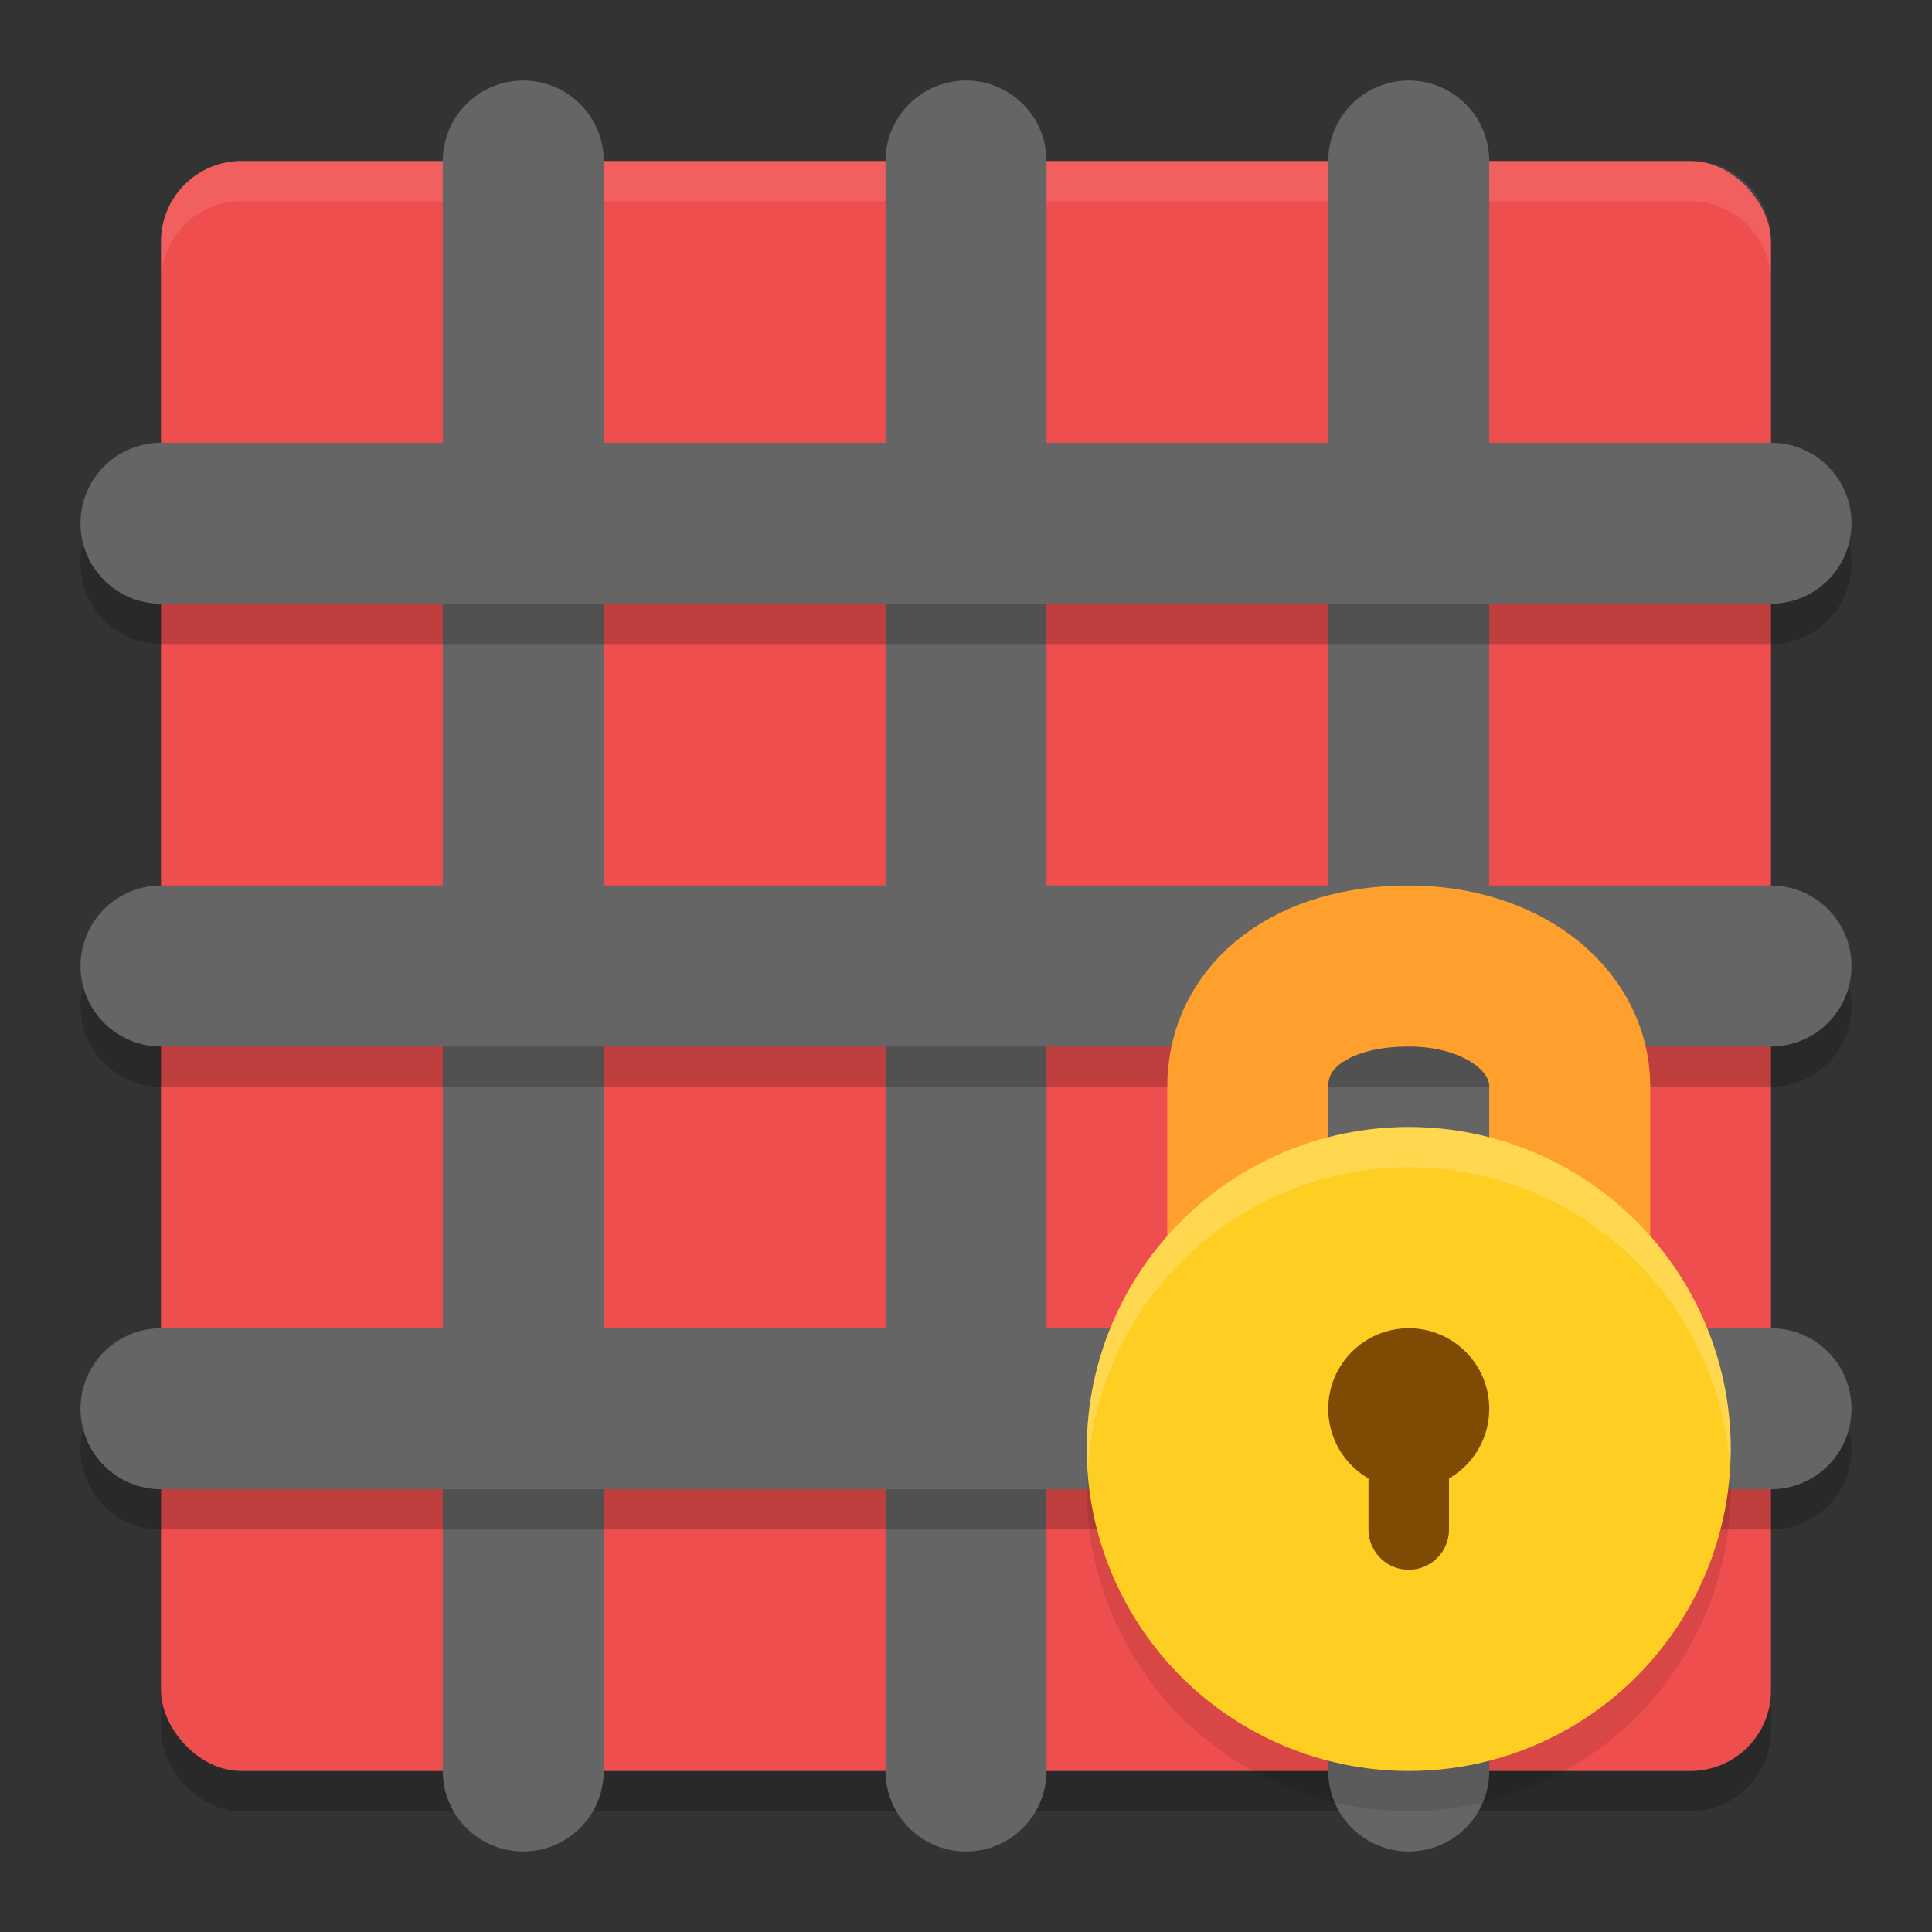
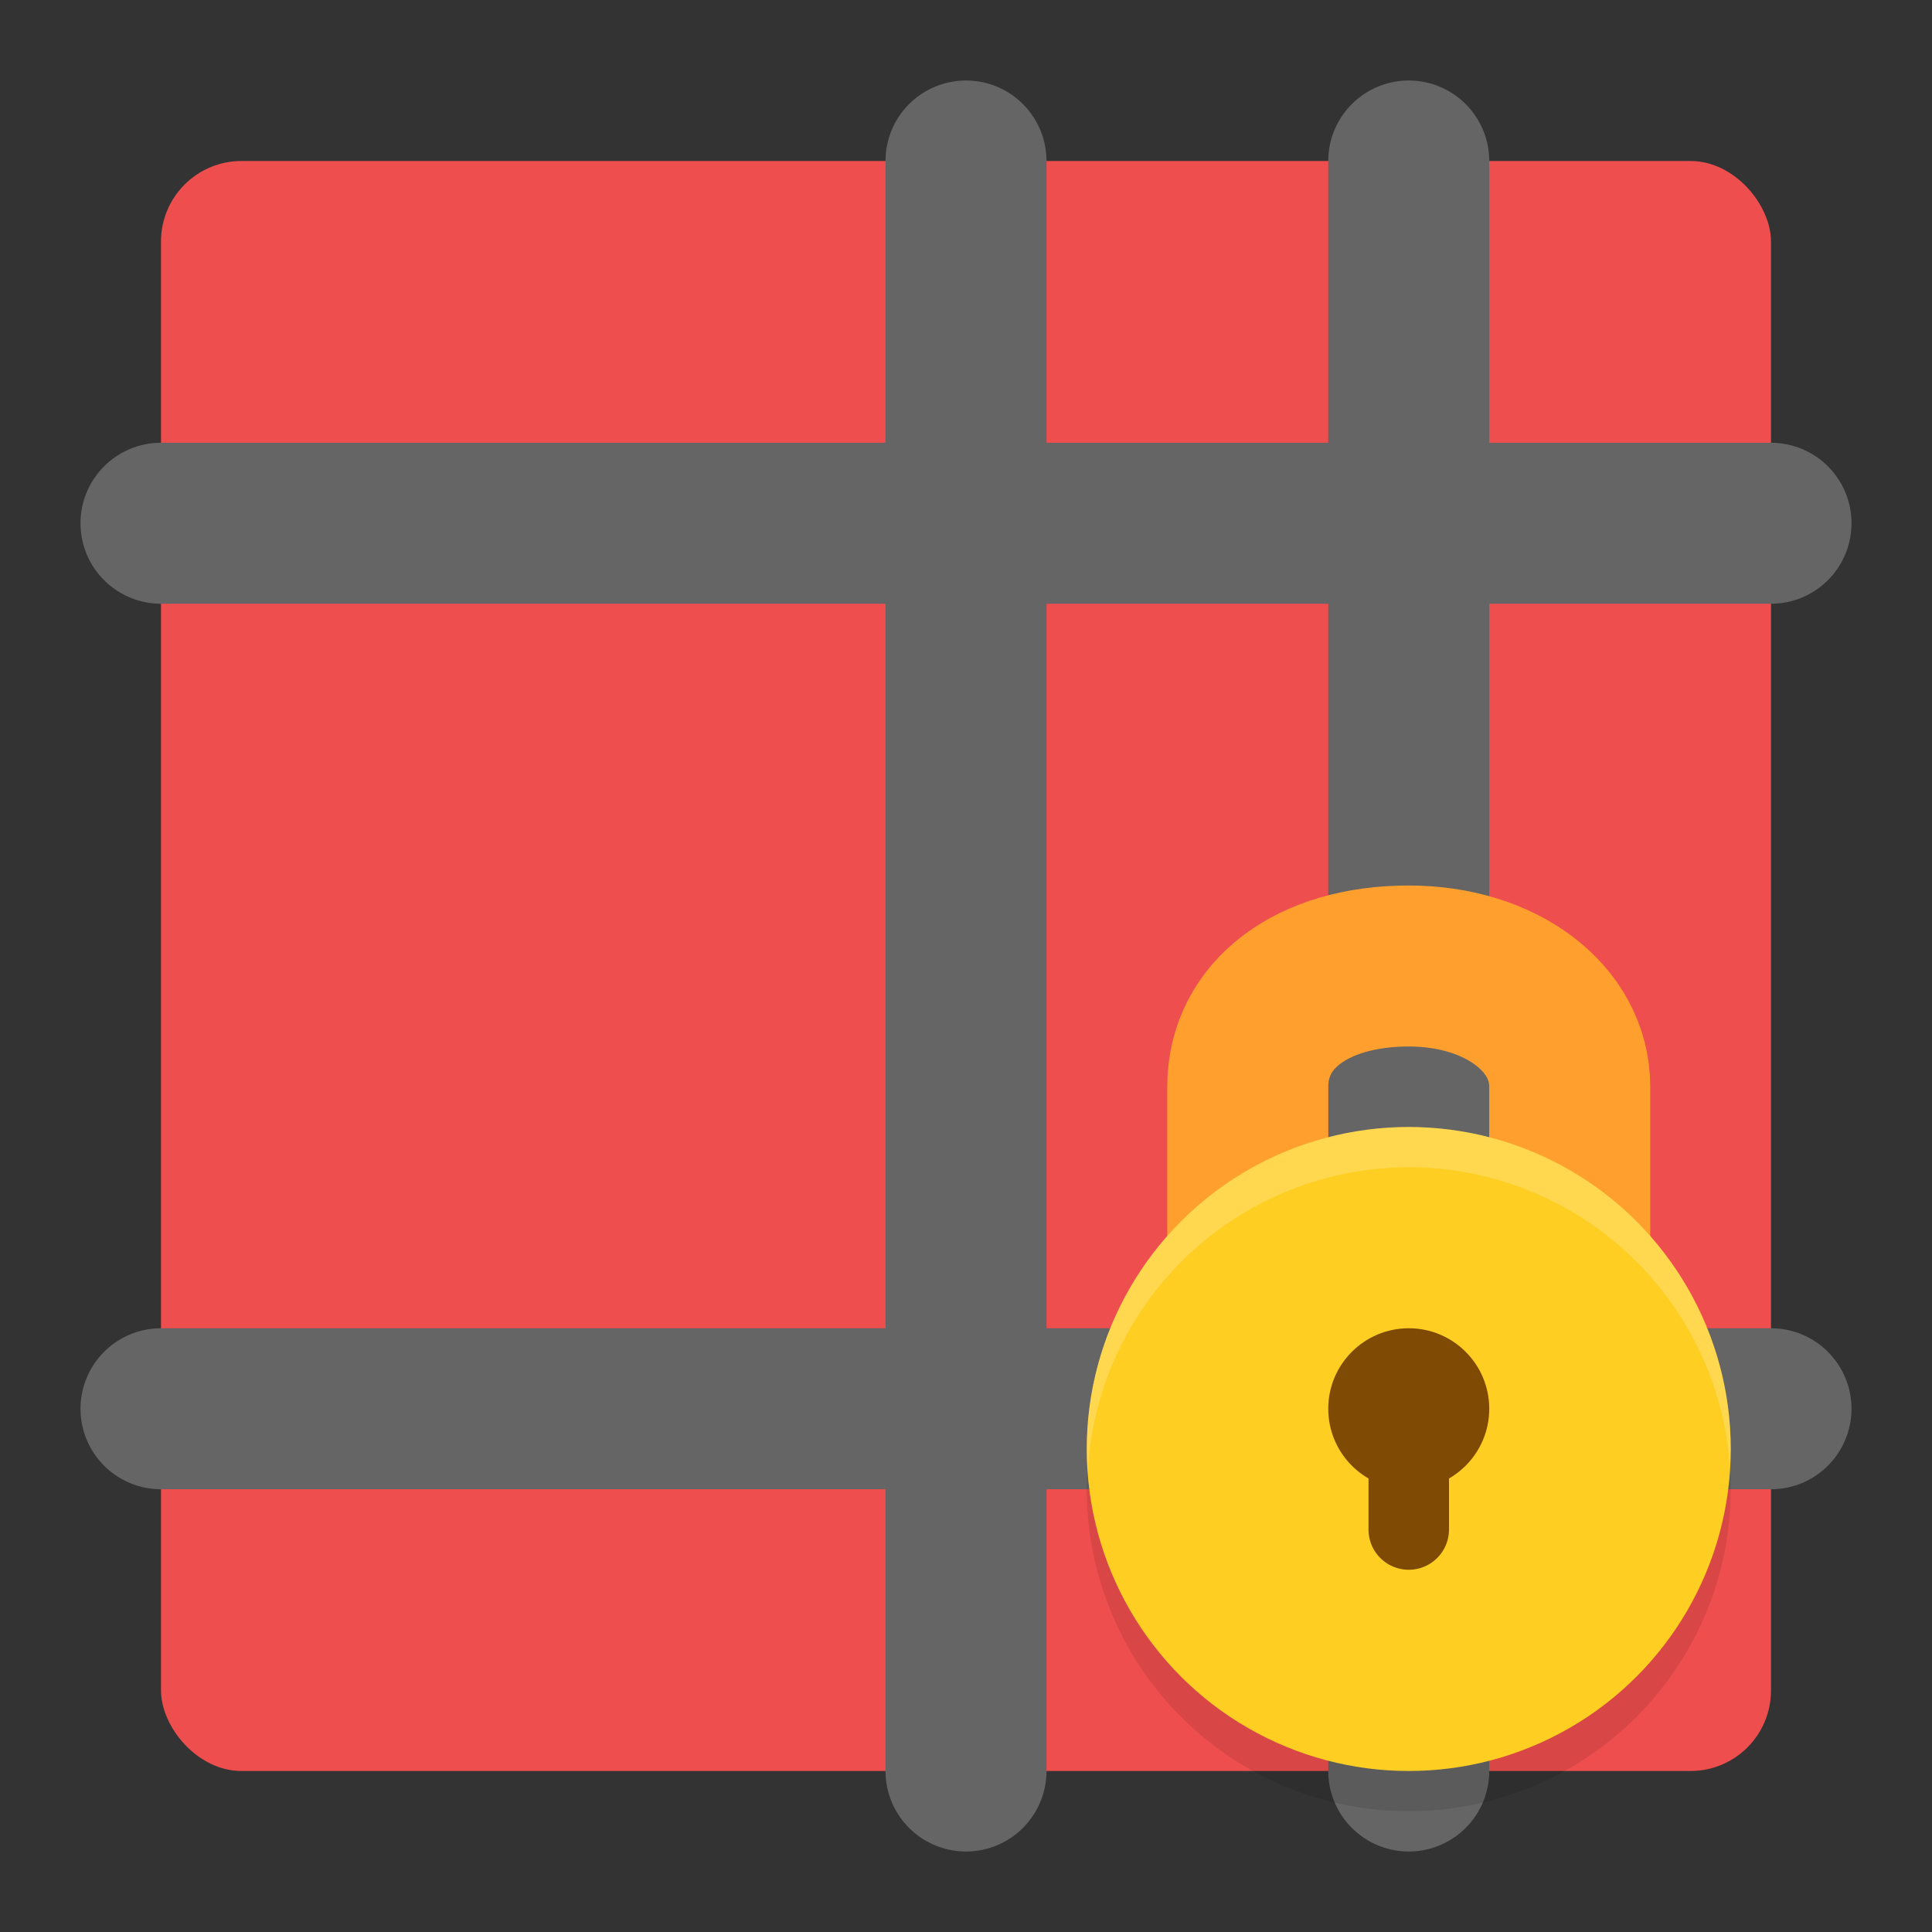
<svg xmlns="http://www.w3.org/2000/svg" width="48" height="48" version="1">
  <rect width="100%" height="100%" fill="#333333" stroke="none" />
-   <rect style="opacity:0.2" width="40" height="40" x="4" y="5" rx="2" ry="2" />
  <rect style="fill:#ef4e4e" width="40" height="40" x="4" y="4" rx="2" ry="2" />
-   <path style="opacity:0.1;fill:#ffffff" d="M 6,4 C 4.892,4 4,4.892 4,6 V 7 C 4,5.892 4.892,5 6,5 h 36 c 1.108,0 2,0.892 2,2 V 6 C 44,4.892 43.108,4 42,4 Z" />
  <path style="fill:none;stroke:#656565;stroke-width:4;stroke-linecap:round" d="M 24,4 V 44" />
-   <path style="fill:none;stroke:#656565;stroke-width:4;stroke-linecap:round" d="M 13,4 V 44" />
  <path style="fill:none;stroke:#656565;stroke-width:4;stroke-linecap:round" d="M 35,4 V 44" />
-   <path style="opacity:0.2" d="m 4,12 a 2,2 0 1 0 0,4 h 40 a 2,2 0 1 0 0,-4 z m 0,11 a 2,2 0 1 0 0,4 h 40 a 2,2 0 1 0 0,-4 z m 0,11 a 2,2 0 1 0 0,4 h 40 a 2,2 0 1 0 0,-4 z" />
-   <path style="fill:none;stroke:#656565;stroke-width:4;stroke-linecap:round" d="m 44,24 h -40" />
  <path style="fill:none;stroke:#656565;stroke-width:4;stroke-linecap:round" d="m 44,13 h -40" />
  <path style="fill:none;stroke:#656565;stroke-width:4;stroke-linecap:round" d="m 44,35 h -40" />
  <path style="fill:none;stroke:#ffa02e;stroke-width:4;stroke-linecap:round;stroke-linejoin:round" d="m 31,33 v -6 c 0,-1.791 1.603,-3 4,-3 2.292,0 4,1.297 4,3 v 6" />
  <circle style="opacity:0.1" cx="35" cy="37" r="8" />
  <circle style="fill:#ffce23" cx="35" cy="36" r="8" />
  <circle style="fill:#7f4a04" cx="35" cy="35" r="2" />
  <path style="fill:#7f4a04" d="m 34,35 v 3 a 1,1 0 0 0 1,1 1,1 0 0 0 1,-1 v -3 z" />
  <path style="opacity:0.2;fill:#ffffff" d="m 35,28 a 8,8 0 0 0 -8,8 8,8 0 0 0 0.021,0.576 A 8,8 0 0 1 35,29 8,8 0 0 1 42.979,36.424 8,8 0 0 0 43,36 8,8 0 0 0 35,28 Z" />
</svg>